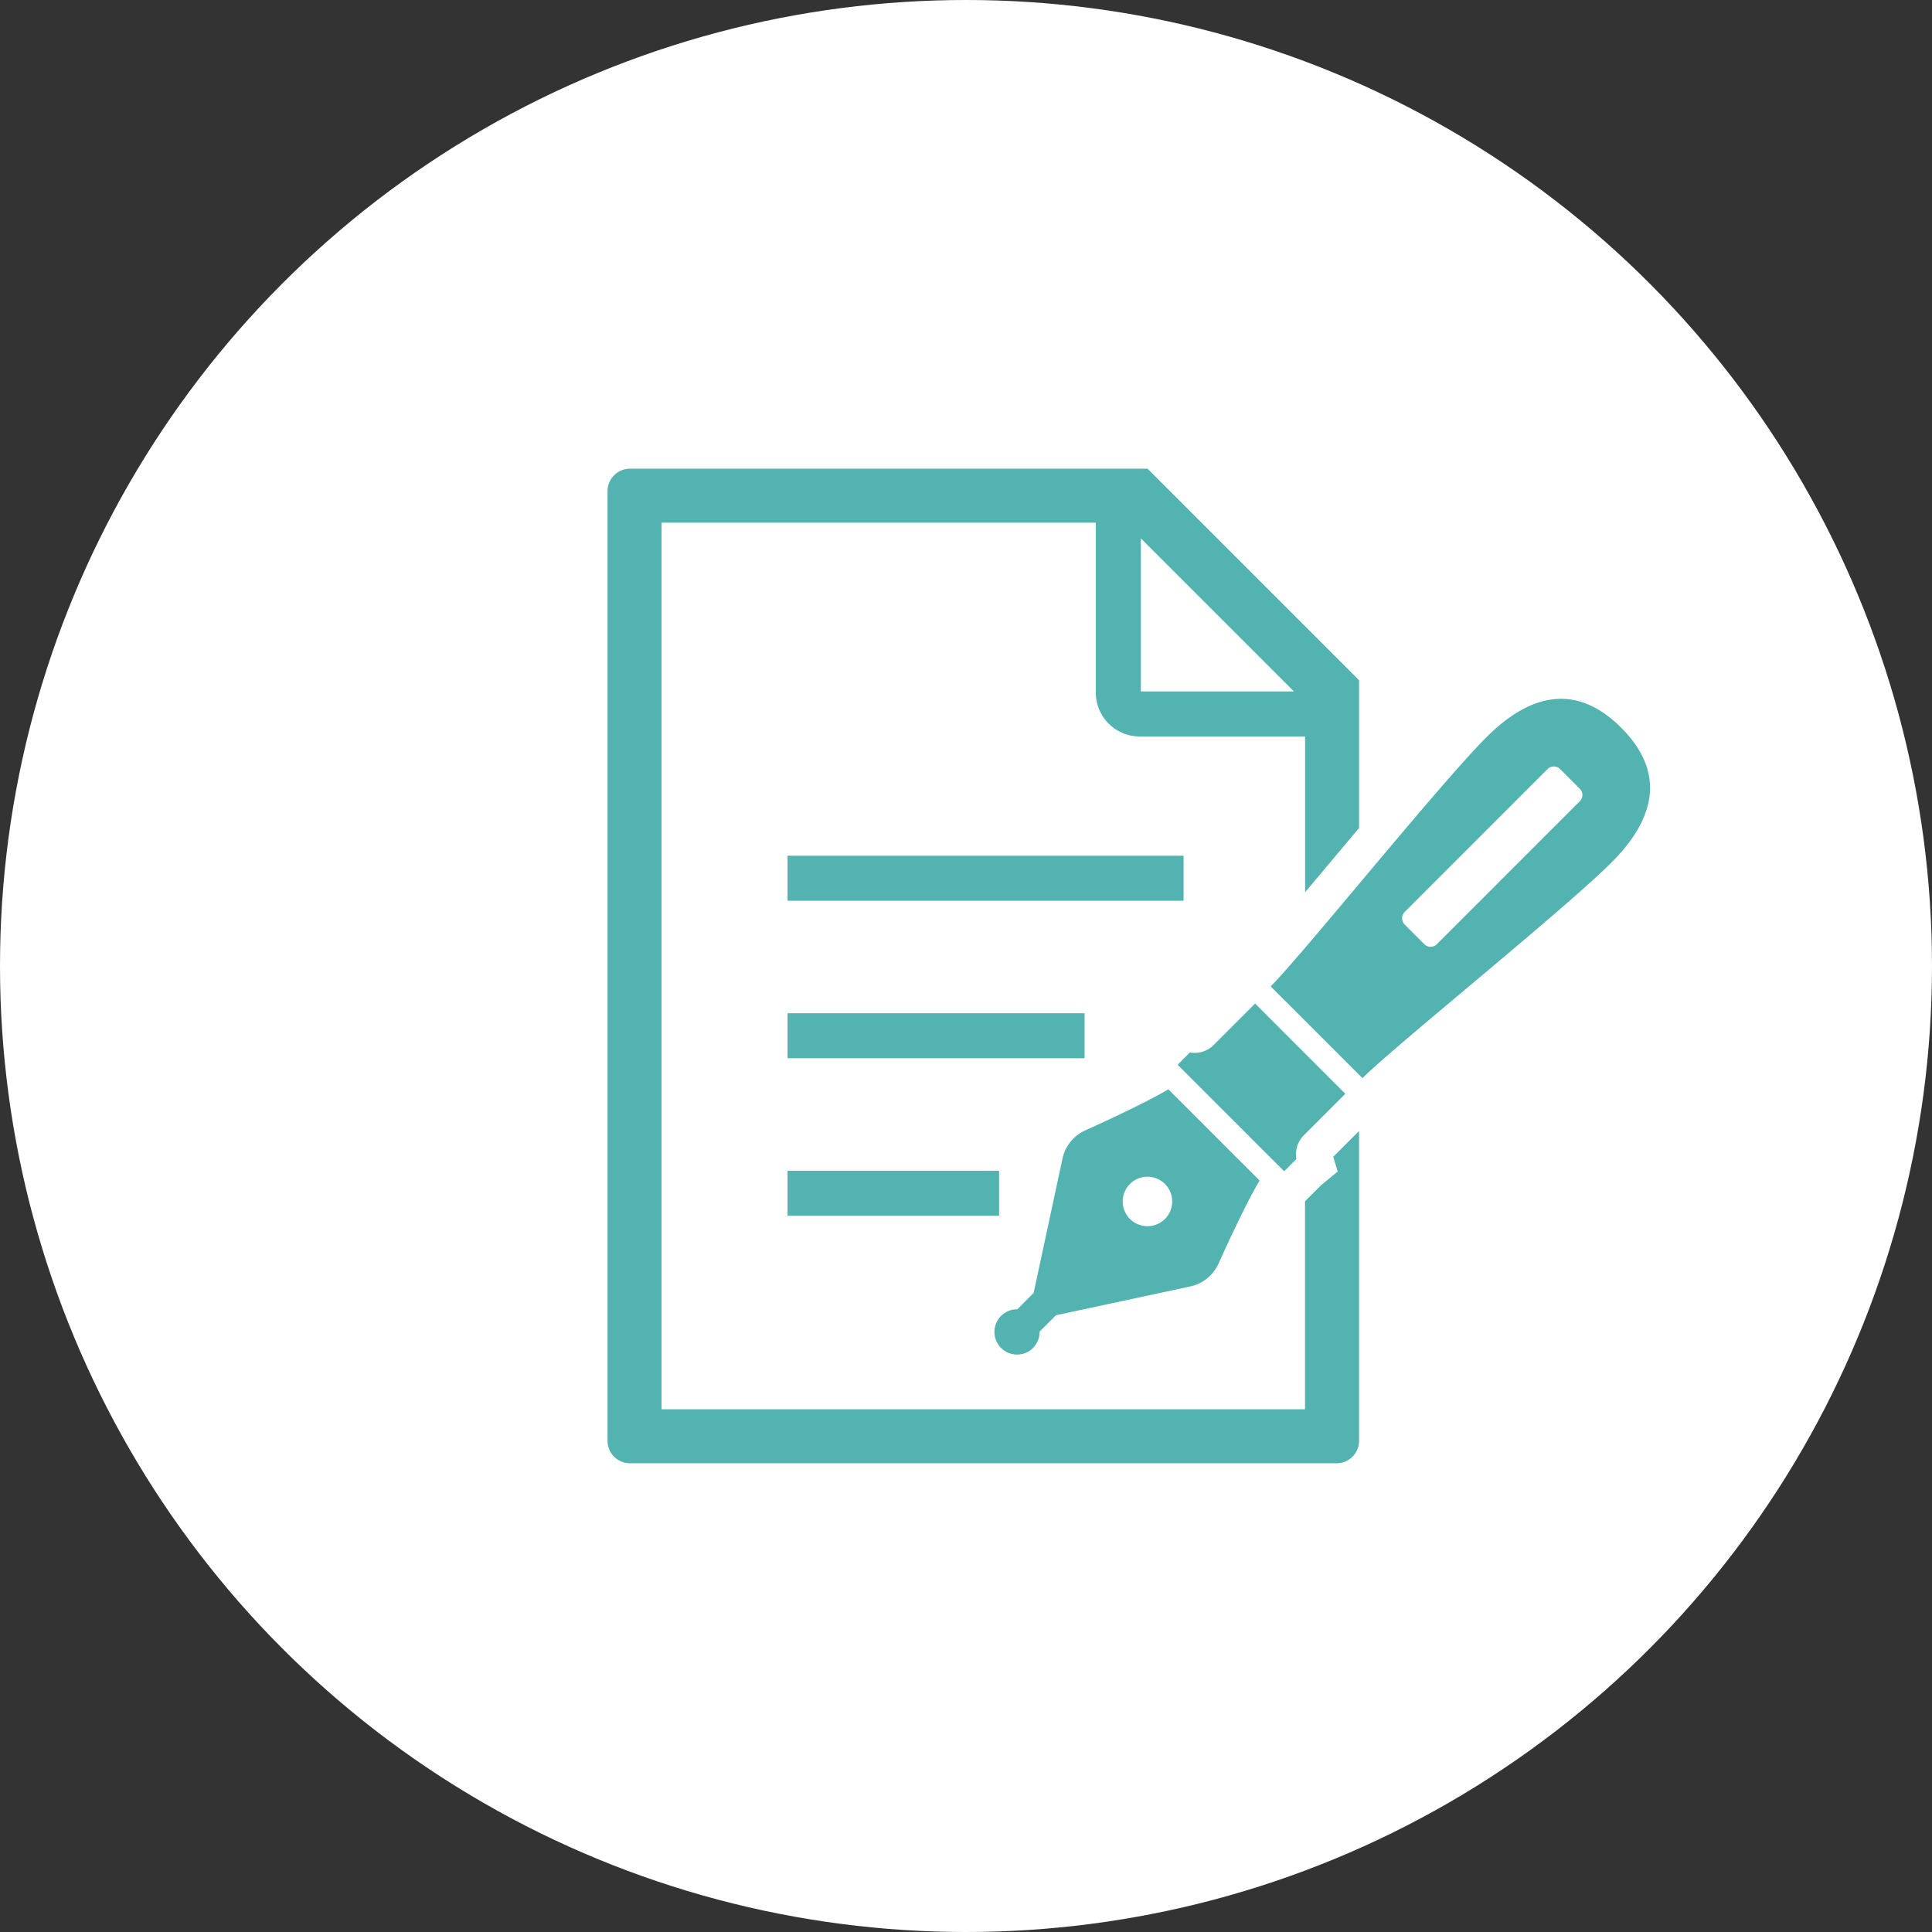
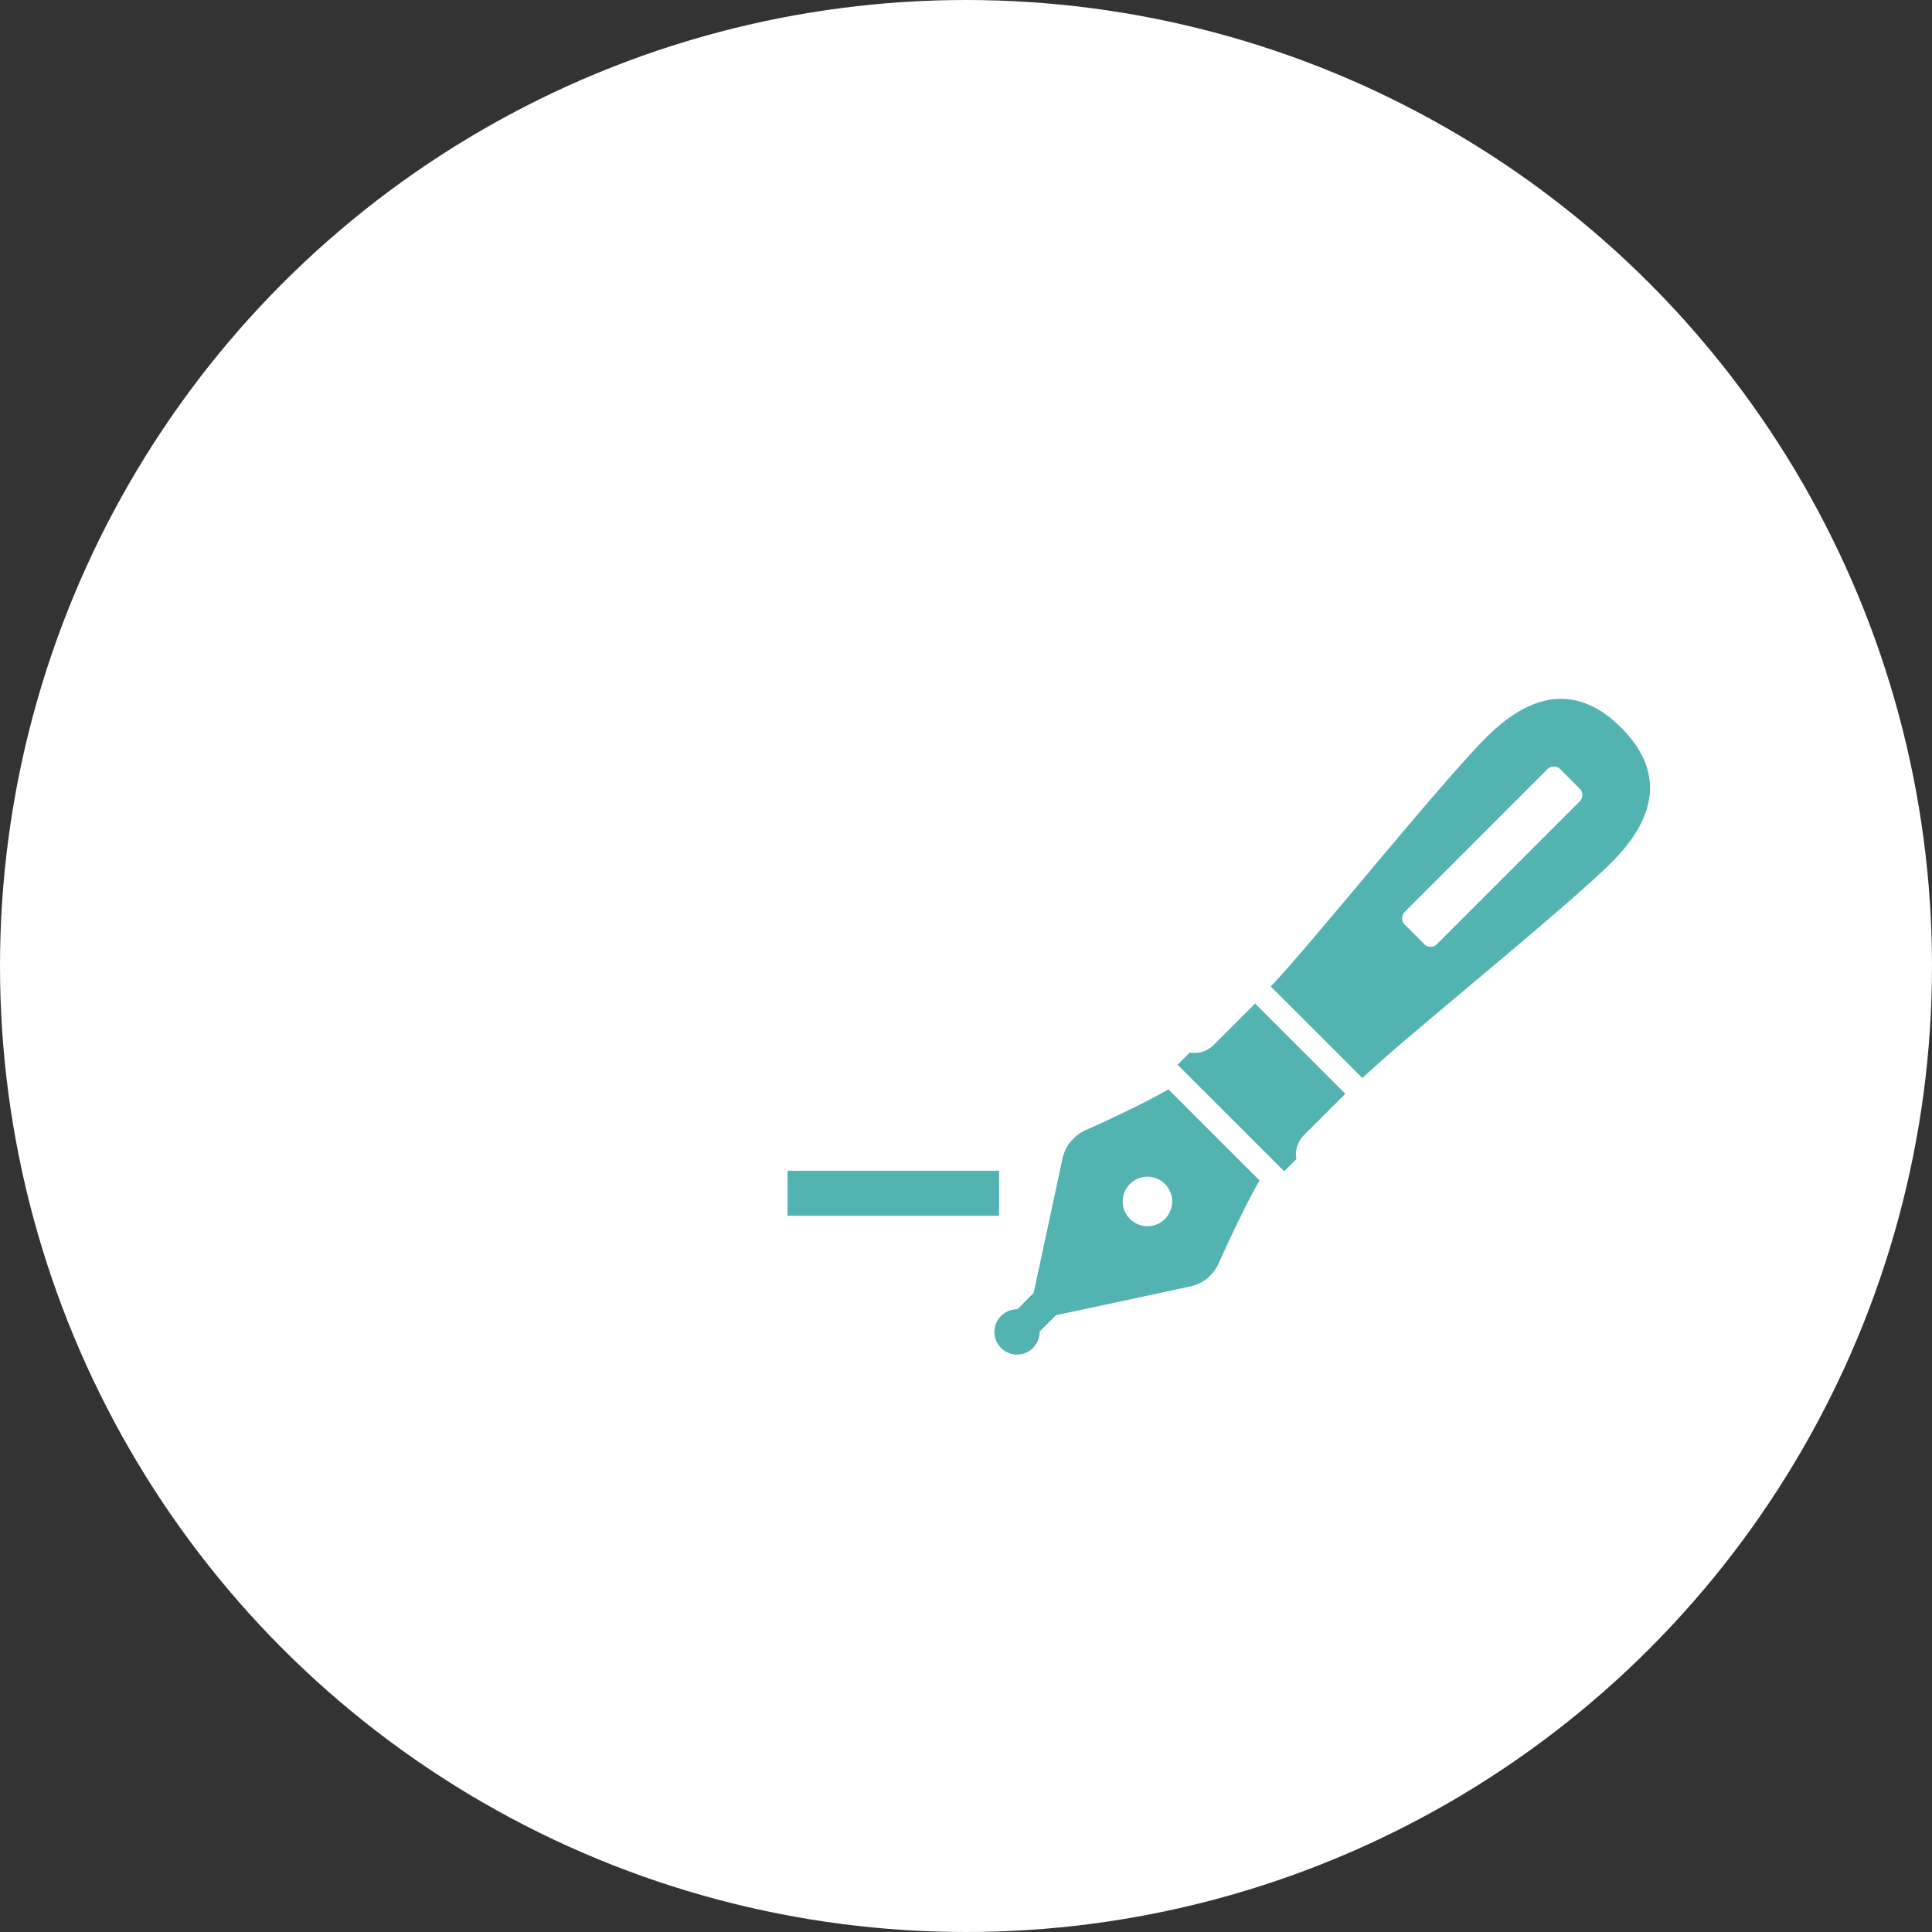
<svg xmlns="http://www.w3.org/2000/svg" width="147" height="147" viewBox="0 0 147 147">
  <rect x="0" y="0" width="147" height="147" fill="#333333" stroke="none" />
  <g id="グループ_3199" data-name="グループ 3199" transform="translate(-1297 -6147)">
    <circle id="楕円形_620" data-name="楕円形 620" cx="73.5" cy="73.5" r="73.5" transform="translate(1297 6147)" fill="#fff" />
    <g id="ペン付きの書類アイコン" transform="translate(1343.225 6170.896)">
      <path id="パス_3009" data-name="パス 3009" d="M192.92,336.225a1.712,1.712,0,0,0,.5-1.239l1.247-1.244,10.109-2.169a3.083,3.083,0,0,0,2.3-1.857s1.917-4.282,3.082-6.224l-3.219-3.219-.5-.5-3.222-3.222c-1.941,1.164-6.226,3.082-6.226,3.082a3.081,3.081,0,0,0-1.854,2.3l-2.171,10.111-1.242,1.244a1.723,1.723,0,1,0,1.2,2.941Zm7.373-12.471a1.882,1.882,0,1,1,0,2.66A1.882,1.882,0,0,1,200.293,323.754Z" transform="translate(-160.544 -257.565)" fill="#53b3b1" />
      <path id="パス_3010" data-name="パス 3010" d="M292.733,281.305l-6.865-6.867-3.181,3.181a2.042,2.042,0,0,1-1.786.542l-.93.934,3.258,3.258.777.775,4.074,4.074.93-.932a2.037,2.037,0,0,1,.542-1.784Z" transform="translate(-236.596 -221.978)" fill="#53b3b1" />
      <path id="パス_3011" data-name="パス 3011" d="M352.357,126.99c-3.176-3.173-6.637-2.885-10.247.721s-13.977,16.519-16.422,18.963l6.984,6.981c2.442-2.443,15.354-12.815,18.961-16.422S355.531,130.164,352.357,126.99Zm-3.152,5.6L338.337,143.46a.674.674,0,0,1-.961,0l-1.491-1.491a.68.68,0,0,1,0-.959l10.866-10.869a.684.684,0,0,1,.966,0l1.489,1.491A.678.678,0,0,1,349.206,132.594Z" transform="translate(-275.231 -95.518)" fill="#53b3b1" />
-       <rect id="長方形_3054" data-name="長方形 3054" width="30.132" height="3.425" transform="translate(13.698 41.213)" fill="#53b3b1" />
-       <rect id="長方形_3055" data-name="長方形 3055" width="22.599" height="3.423" transform="translate(13.698 53.2)" fill="#53b3b1" />
      <rect id="長方形_3056" data-name="長方形 3056" width="16.095" height="3.425" transform="translate(13.698 65.183)" fill="#53b3b1" />
-       <path id="パス_3012" data-name="パス 3012" d="M55.554,65.245,54.3,66.277l-1.23,1.23V83.333H4.11V15.874H37.152V28.807a3.339,3.339,0,0,0,3.336,3.333H53.075V43.992c.666-.794,1.365-1.622,2.075-2.467.668-.8,1.351-1.61,2.033-2.421V27.861L41.09,11.766H1.713A1.711,1.711,0,0,0,0,13.477V85.729A1.711,1.711,0,0,0,1.713,87.44H55.471a1.711,1.711,0,0,0,1.711-1.711V62.157L55.22,64.12ZM40.579,17.065,52.228,28.715H40.579Z" fill="#53b3b1" />
    </g>
  </g>
</svg>